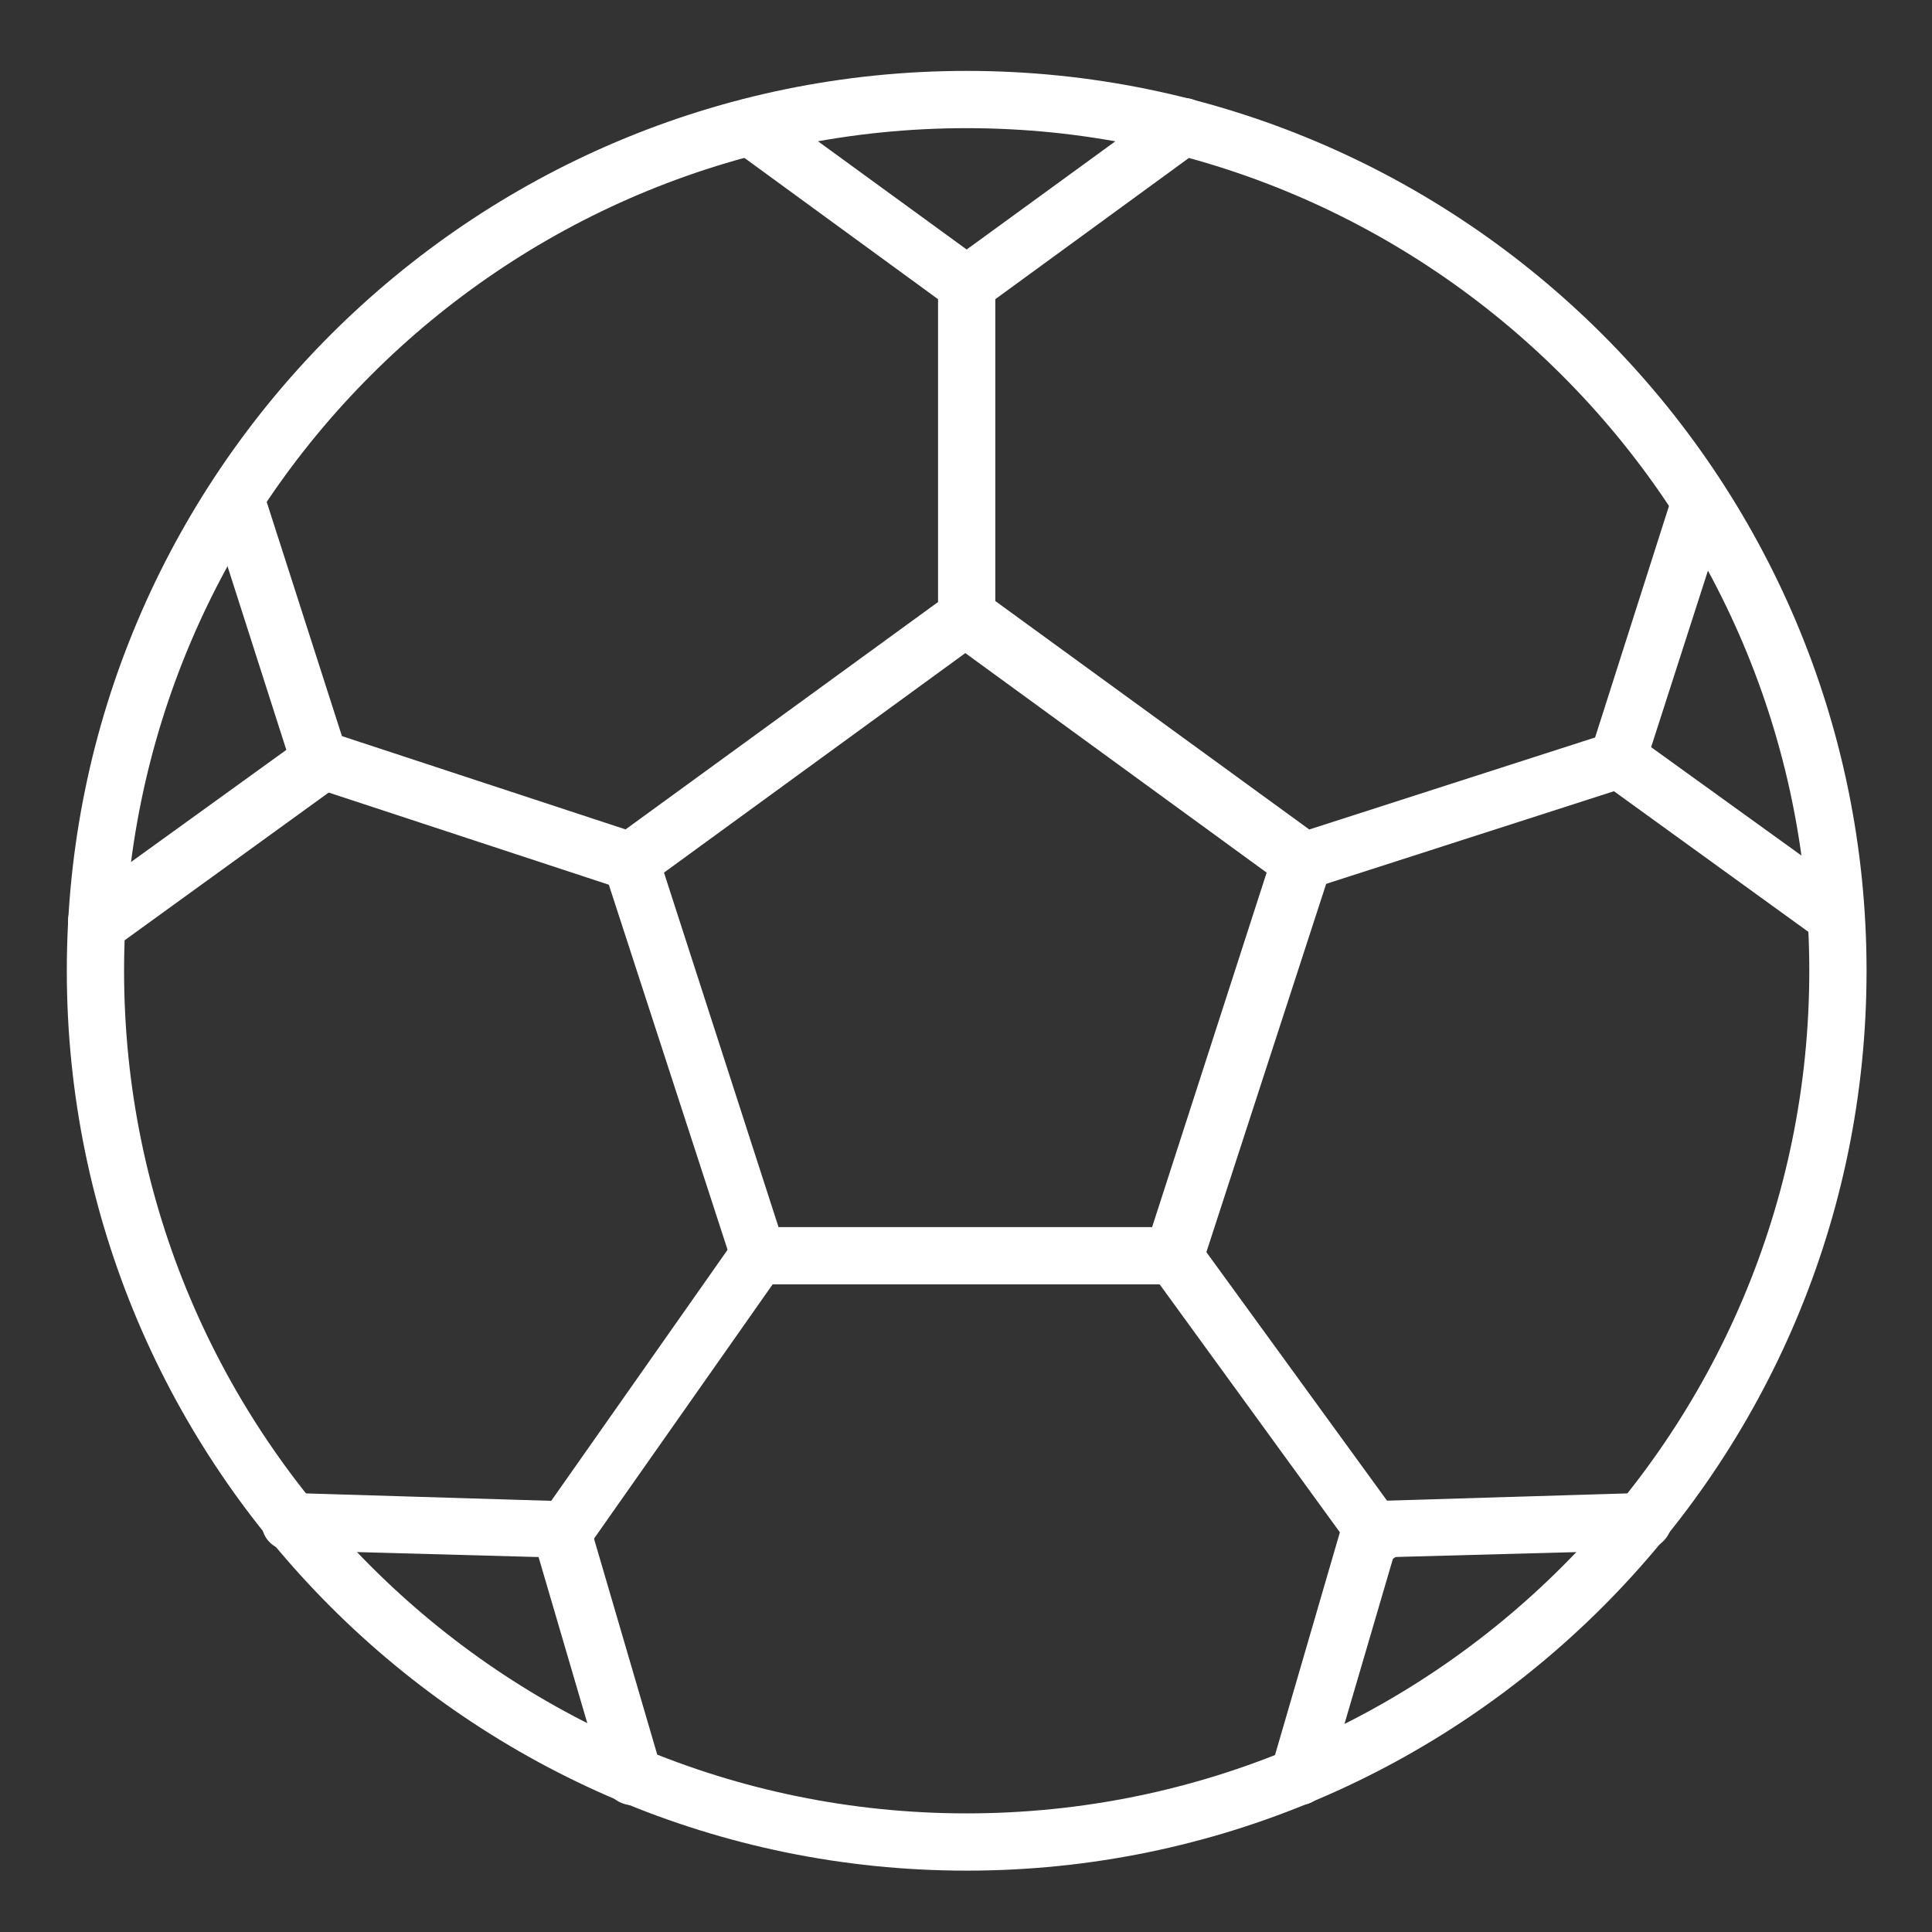
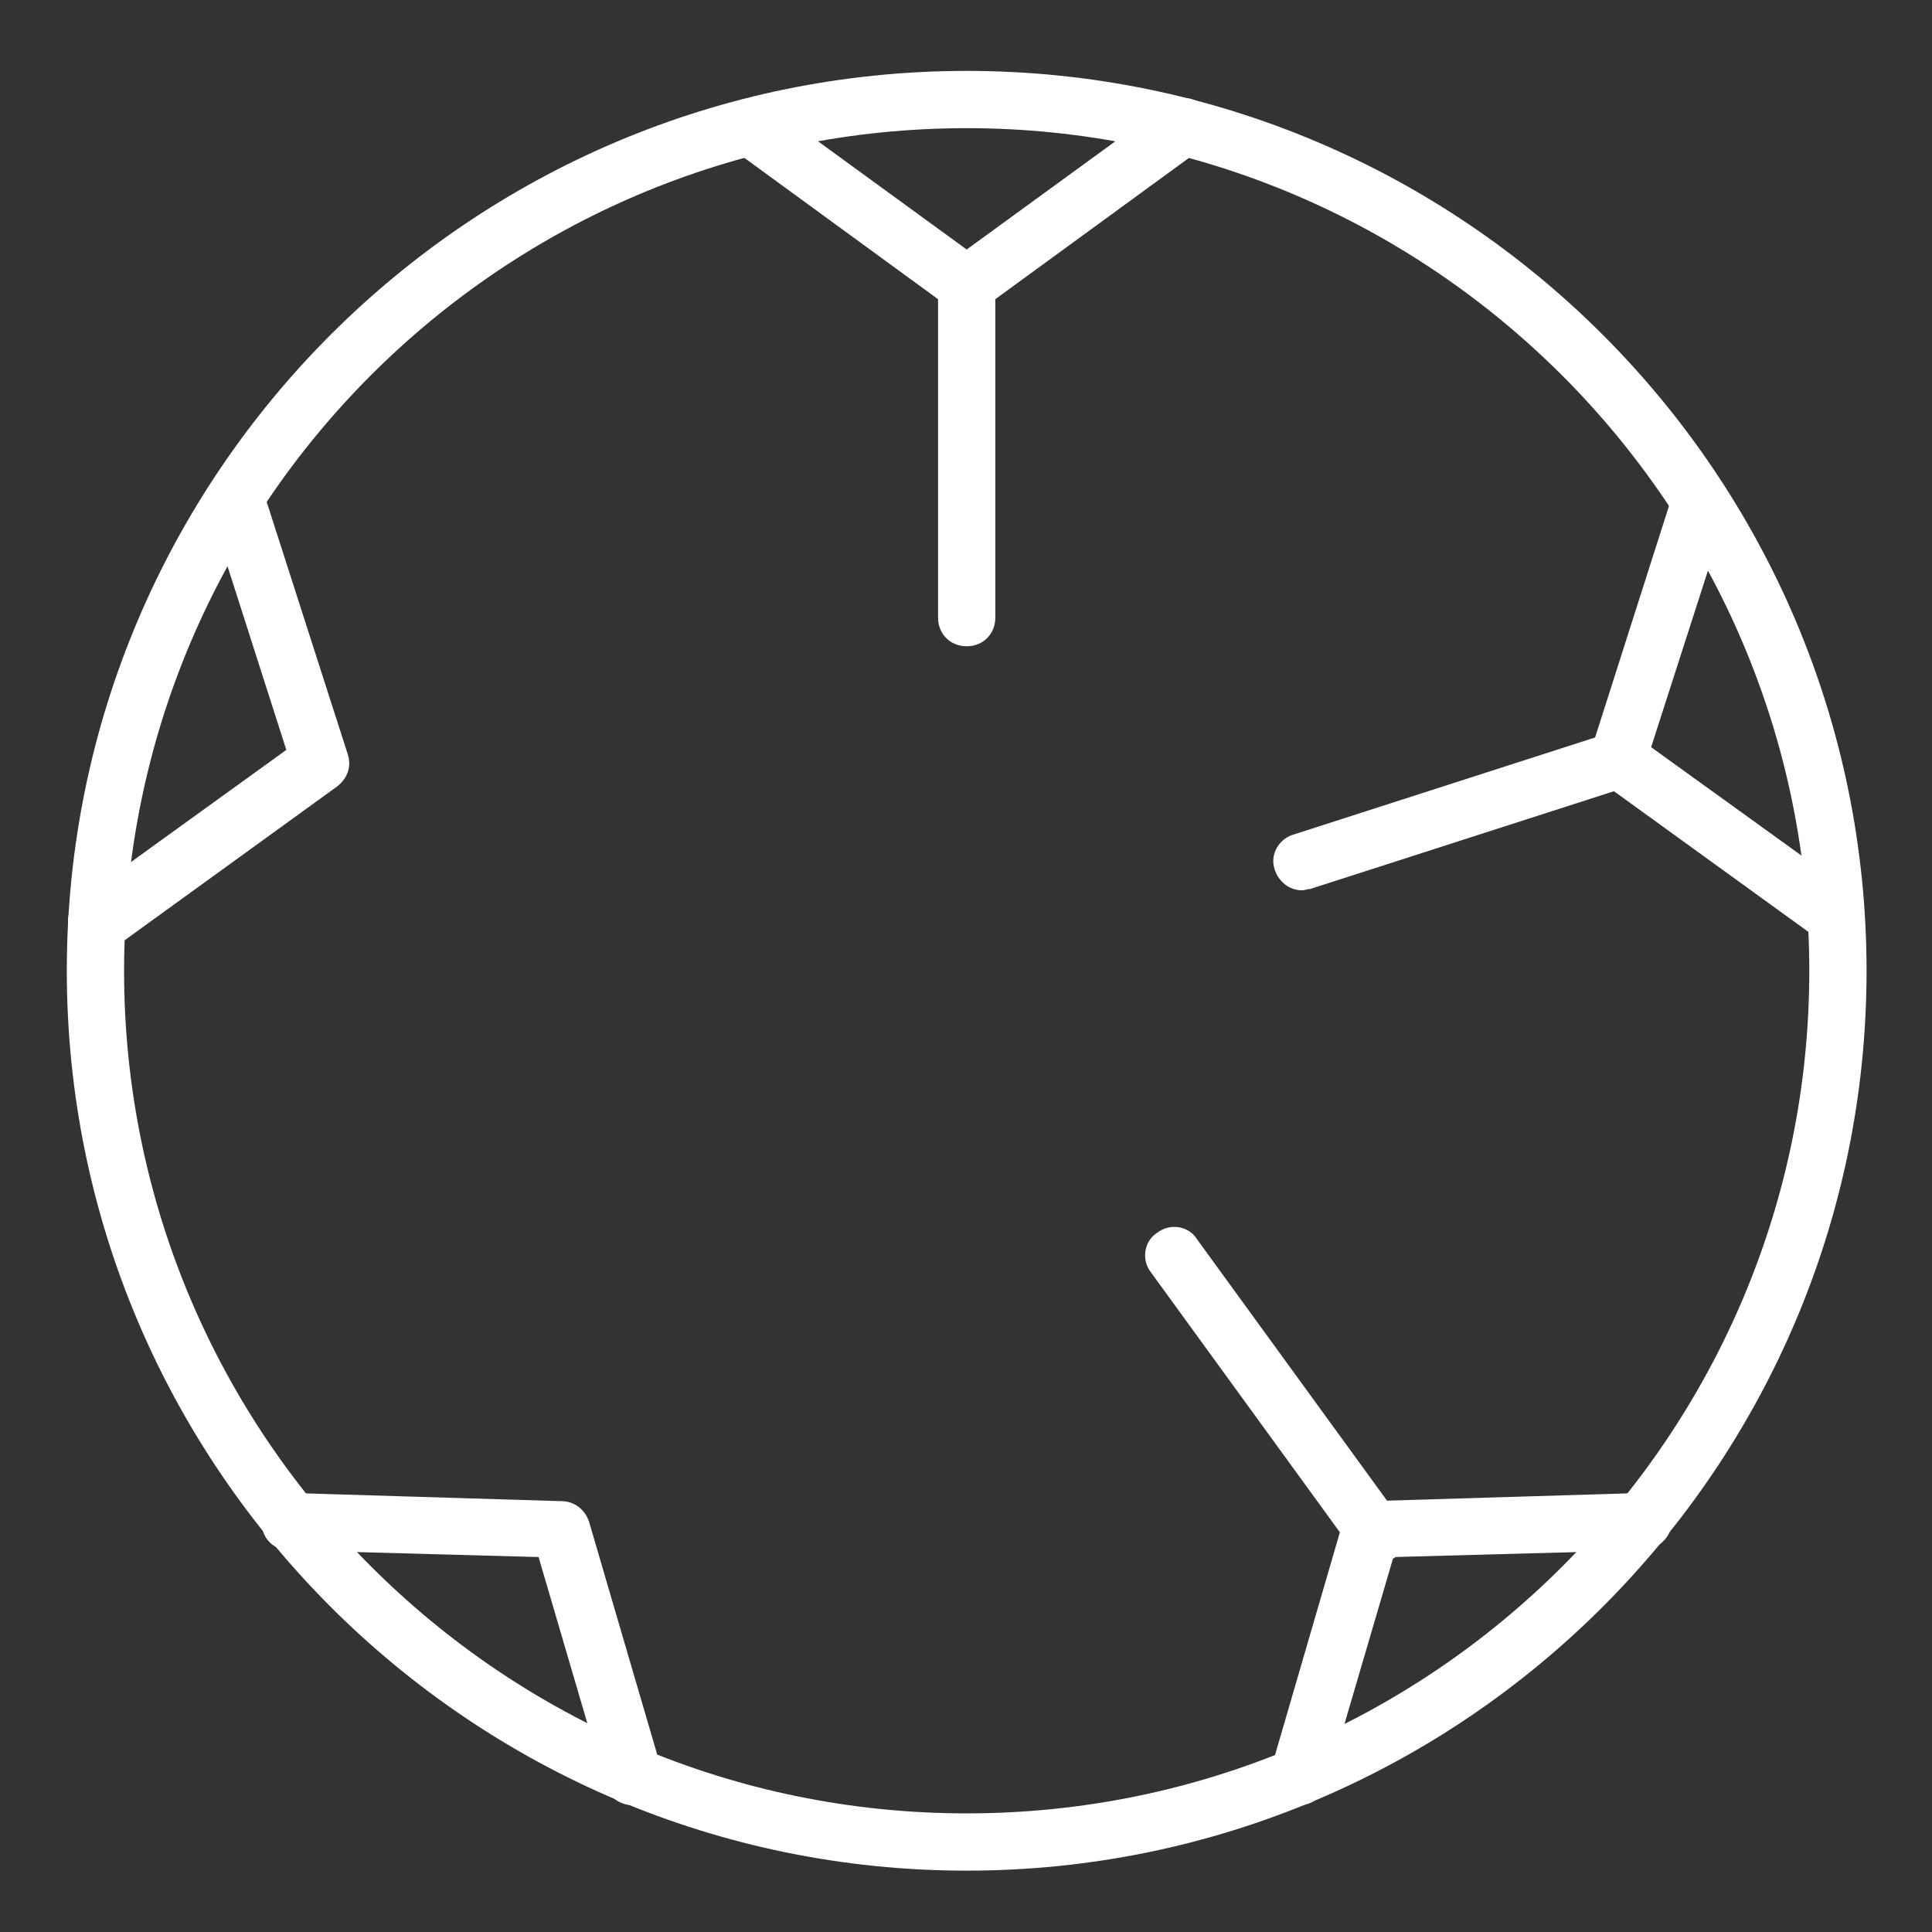
<svg xmlns="http://www.w3.org/2000/svg" id="_レイヤー_1" data-name="レイヤー_1" viewBox="0 0 141.7 141.7">
  <rect x="0" y="0" width="141.7" height="141.7" fill="#333333" stroke="none" />
  <defs>
    <style> .st0 { fill: #fff; } </style>
  </defs>
  <path class="st0" d="M70.9,137.2c-36.4,0-66-29.6-66-66S34.5,5.2,70.9,5.2s66,29.6,66,66-29.6,66-66,66ZM70.9,9.4c-34.1,0-61.8,27.7-61.8,61.8s27.7,61.8,61.8,61.8,61.8-27.7,61.8-61.8S104.9,9.4,70.9,9.4Z" />
  <path class="st0" d="M70.9,47.4c-1.2,0-2.1-.9-2.1-2.1v-24.5c0-1.2.9-2.1,2.1-2.1s2.1.9,2.1,2.1v24.5c0,1.2-.9,2.1-2.1,2.1Z" />
  <path class="st0" d="M101,114.7c-.7,0-1.3-.3-1.7-.9l-14.9-20.5c-.7-.9-.5-2.3.5-2.9.9-.7,2.3-.5,2.9.5l14.9,20.5c.7.9.5,2.3-.5,2.9-.4.3-.8.4-1.2.4Z" />
  <path class="st0" d="M95.5,65.3c-.9,0-1.7-.6-2-1.5-.4-1.1.3-2.3,1.4-2.6l23.3-7.5c1.1-.4,2.3.3,2.6,1.4s-.3,2.3-1.4,2.6l-23.3,7.5c-.2,0-.4.1-.6.1Z" />
-   <path class="st0" d="M41.2,114.7c-.4,0-.8-.1-1.2-.4-1-.7-1.2-2-.5-2.9l14.4-20.5c.7-1,2-1.2,2.9-.5,1,.7,1.2,2,.5,2.9l-14.4,20.5c-.4.6-1.1.9-1.7.9Z" />
-   <path class="st0" d="M46.3,65.3c-.2,0-.4,0-.7-.1l-22.8-7.5c-1.1-.4-1.7-1.5-1.3-2.7.4-1.1,1.5-1.7,2.7-1.3l22.8,7.5c1.1.4,1.7,1.5,1.3,2.7-.3.9-1.1,1.5-2,1.5Z" />
-   <path class="st0" d="M86.1,94.2h-30.4c-.9,0-1.7-.6-2-1.5l-9.4-28.9c-.3-.9,0-1.8.8-2.4l24.6-17.9c.7-.5,1.7-.5,2.5,0l24.6,17.9c.7.5,1,1.5.8,2.4l-9.4,28.9c-.3.9-1.1,1.5-2,1.5ZM57.2,90h27.3l8.4-26-22.1-16.1-22.1,16.1,8.4,26Z" />
-   <path class="st0" d="M46.4,132.4c-.9,0-1.8-.6-2-1.5l-4.9-16.7-18.3-.5c-1.2,0-2.1-1-2-2.2,0-1.2,1-2.1,2.2-2l19.8.6c.9,0,1.7.6,2,1.5l5.3,18.1c.3,1.1-.3,2.3-1.4,2.6-.2,0-.4,0-.6,0Z" />
+   <path class="st0" d="M46.4,132.4c-.9,0-1.8-.6-2-1.5l-4.9-16.7-18.3-.5c-1.2,0-2.1-1-2-2.2,0-1.2,1-2.1,2.2-2l19.8.6c.9,0,1.7.6,2,1.5l5.3,18.1c.3,1.1-.3,2.3-1.4,2.6-.2,0-.4,0-.6,0" />
  <path class="st0" d="M95.2,132.4c-.2,0-.4,0-.6,0-1.1-.3-1.8-1.5-1.4-2.6l5.3-18.2c.3-.9,1-1.5,2-1.5l19.9-.6c1.1,0,2.1.9,2.2,2s-.9,2.1-2,2.2l-18.4.5-4.9,16.7c-.3.9-1.1,1.5-2,1.5Z" />
  <path class="st0" d="M134.6,69.3c-.4,0-.9-.1-1.2-.4l-15.9-11.5c-.7-.5-1.1-1.5-.8-2.4l6-18.8c.4-1.1,1.5-1.7,2.6-1.4,1.1.4,1.7,1.5,1.4,2.6l-5.6,17.4,14.7,10.6c.9.7,1.2,2,.5,2.9-.4.6-1.1.9-1.7.9Z" />
  <path class="st0" d="M7.1,69.7c-.7,0-1.3-.3-1.7-.9-.7-.9-.5-2.3.5-2.9l15.1-10.9-5.7-17.8c-.4-1.1.3-2.3,1.4-2.6,1.1-.4,2.3.3,2.6,1.4l6.2,19.3c.3.9,0,1.8-.8,2.4l-16.3,11.8c-.4.3-.8.4-1.2.4Z" />
  <path class="st0" d="M70.9,23c-.4,0-.9-.1-1.2-.4l-15.9-11.6c-.9-.7-1.2-2-.5-2.9.7-.9,2-1.2,2.9-.5l14.7,10.7,14.7-10.7c.9-.7,2.3-.5,2.9.5.7.9.5,2.3-.5,2.9l-15.9,11.6c-.4.3-.8.4-1.2.4Z" />
</svg>